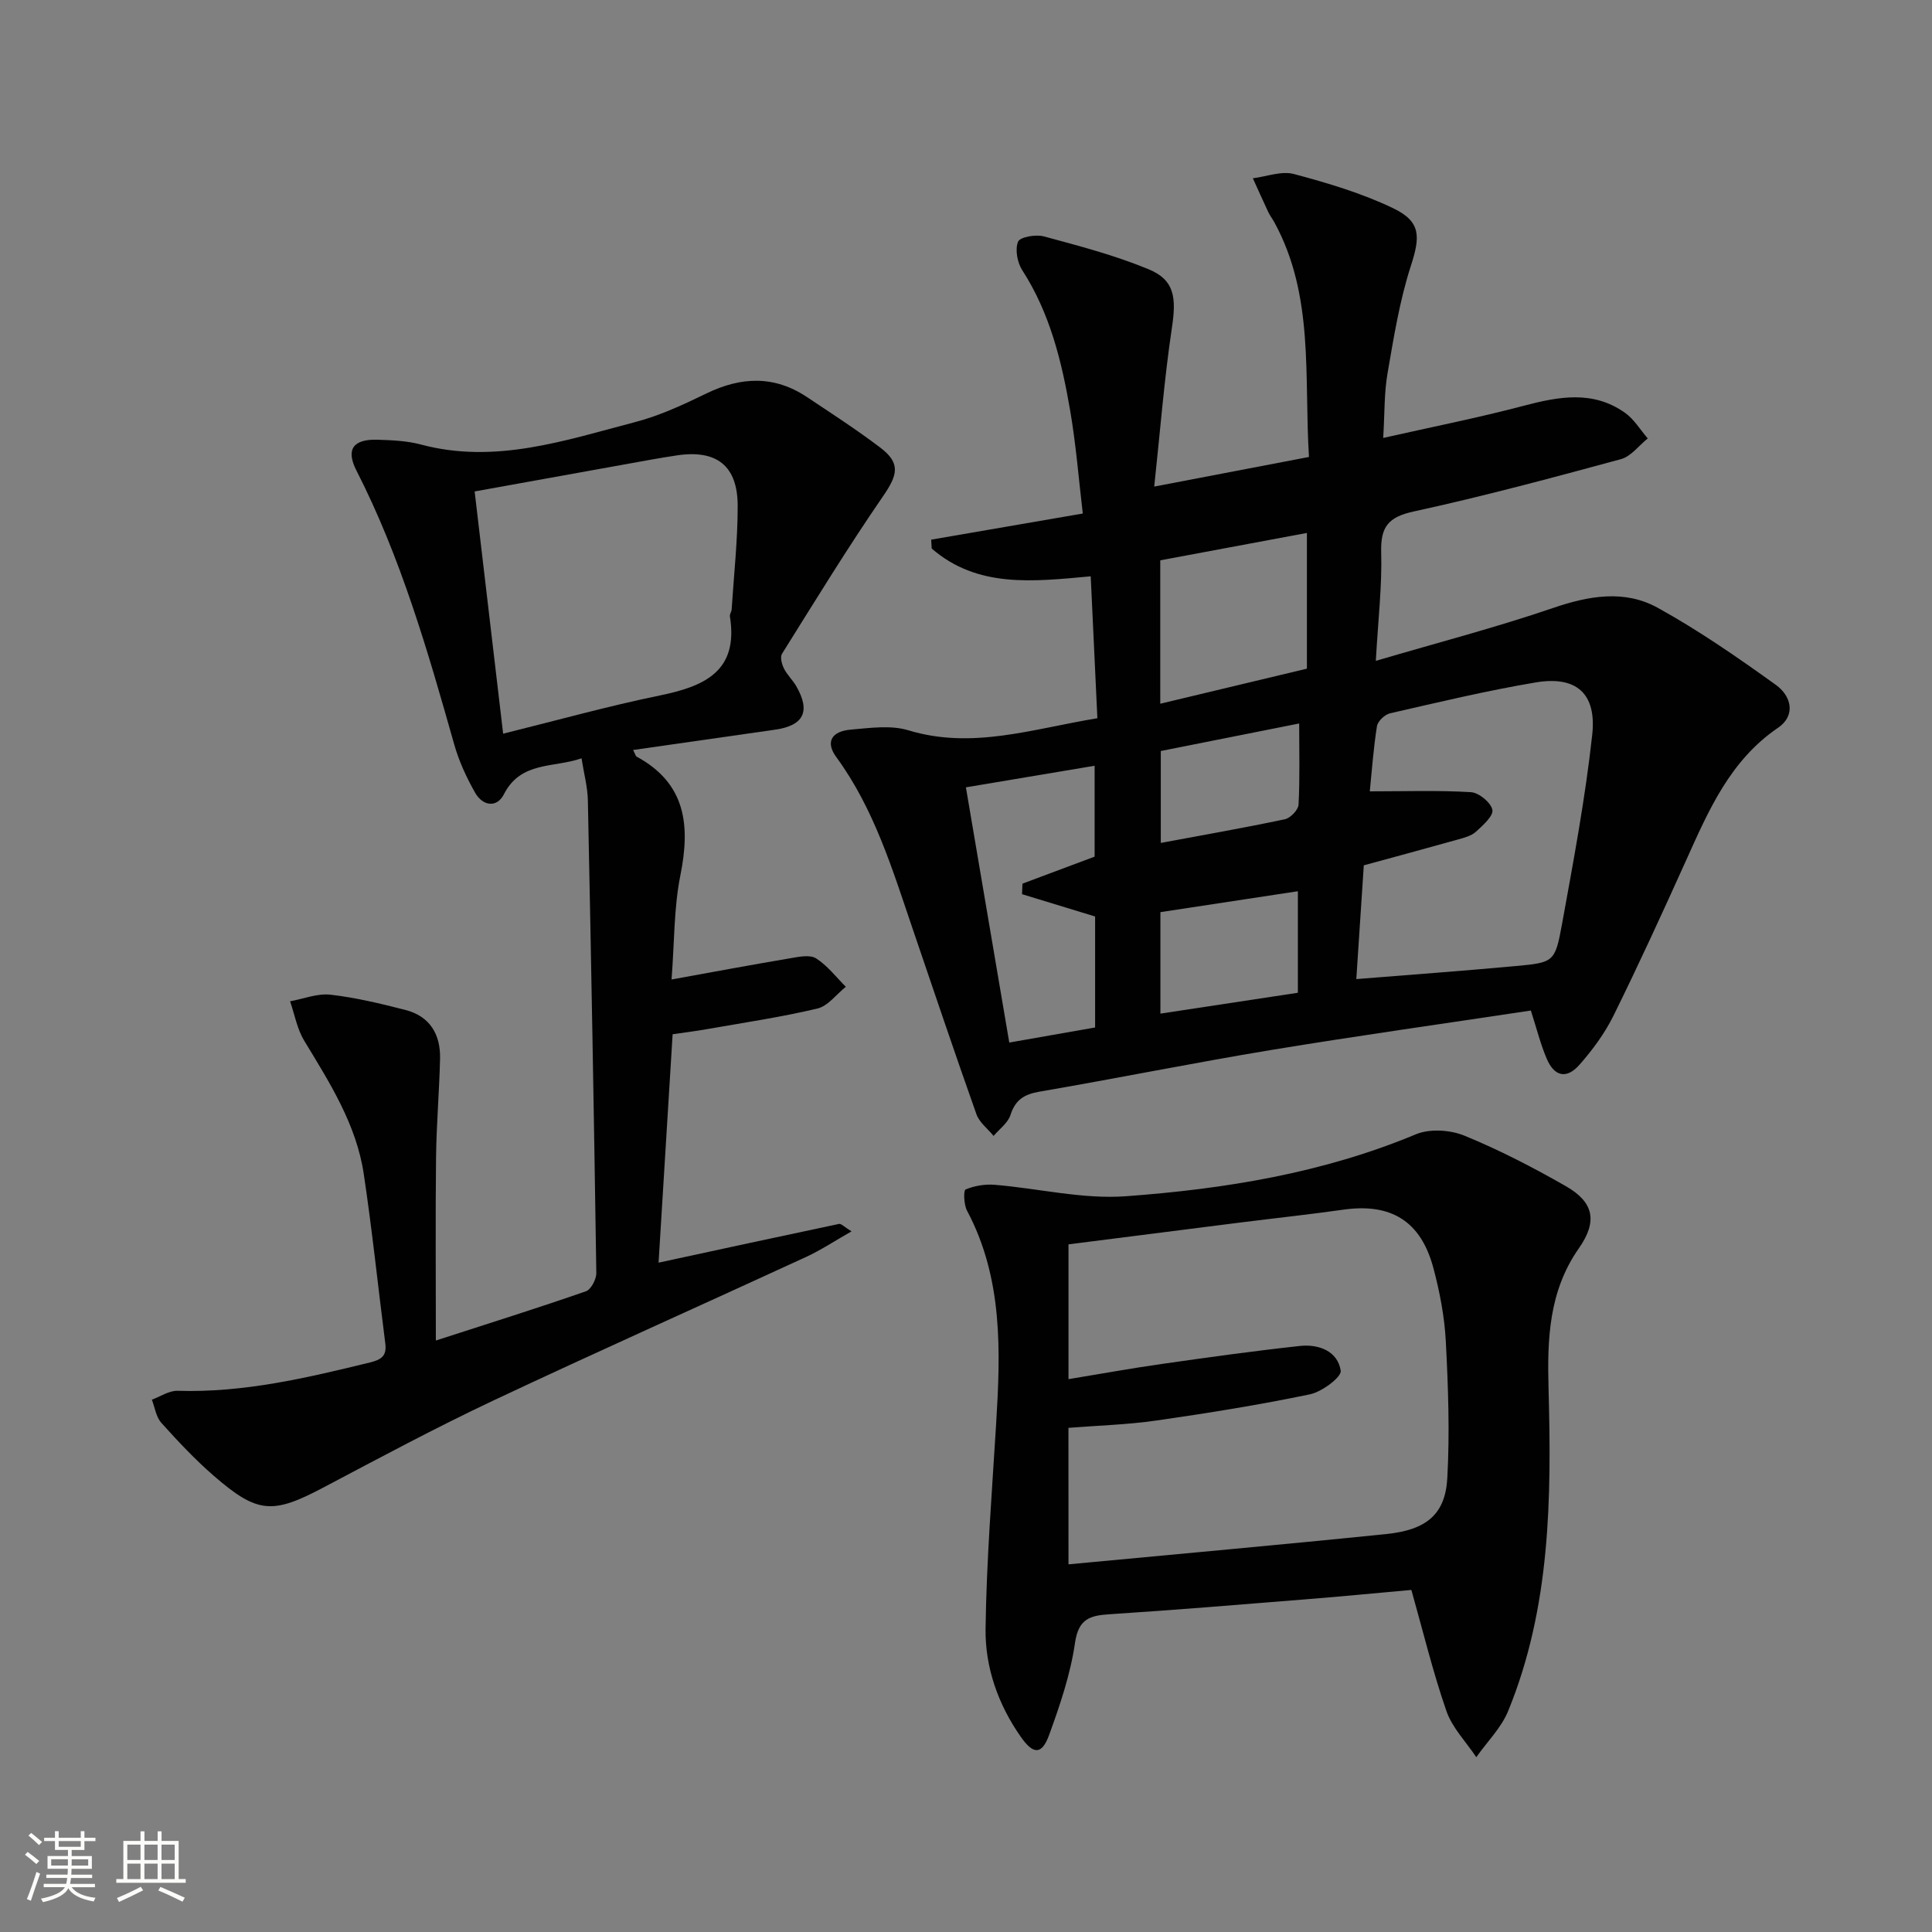
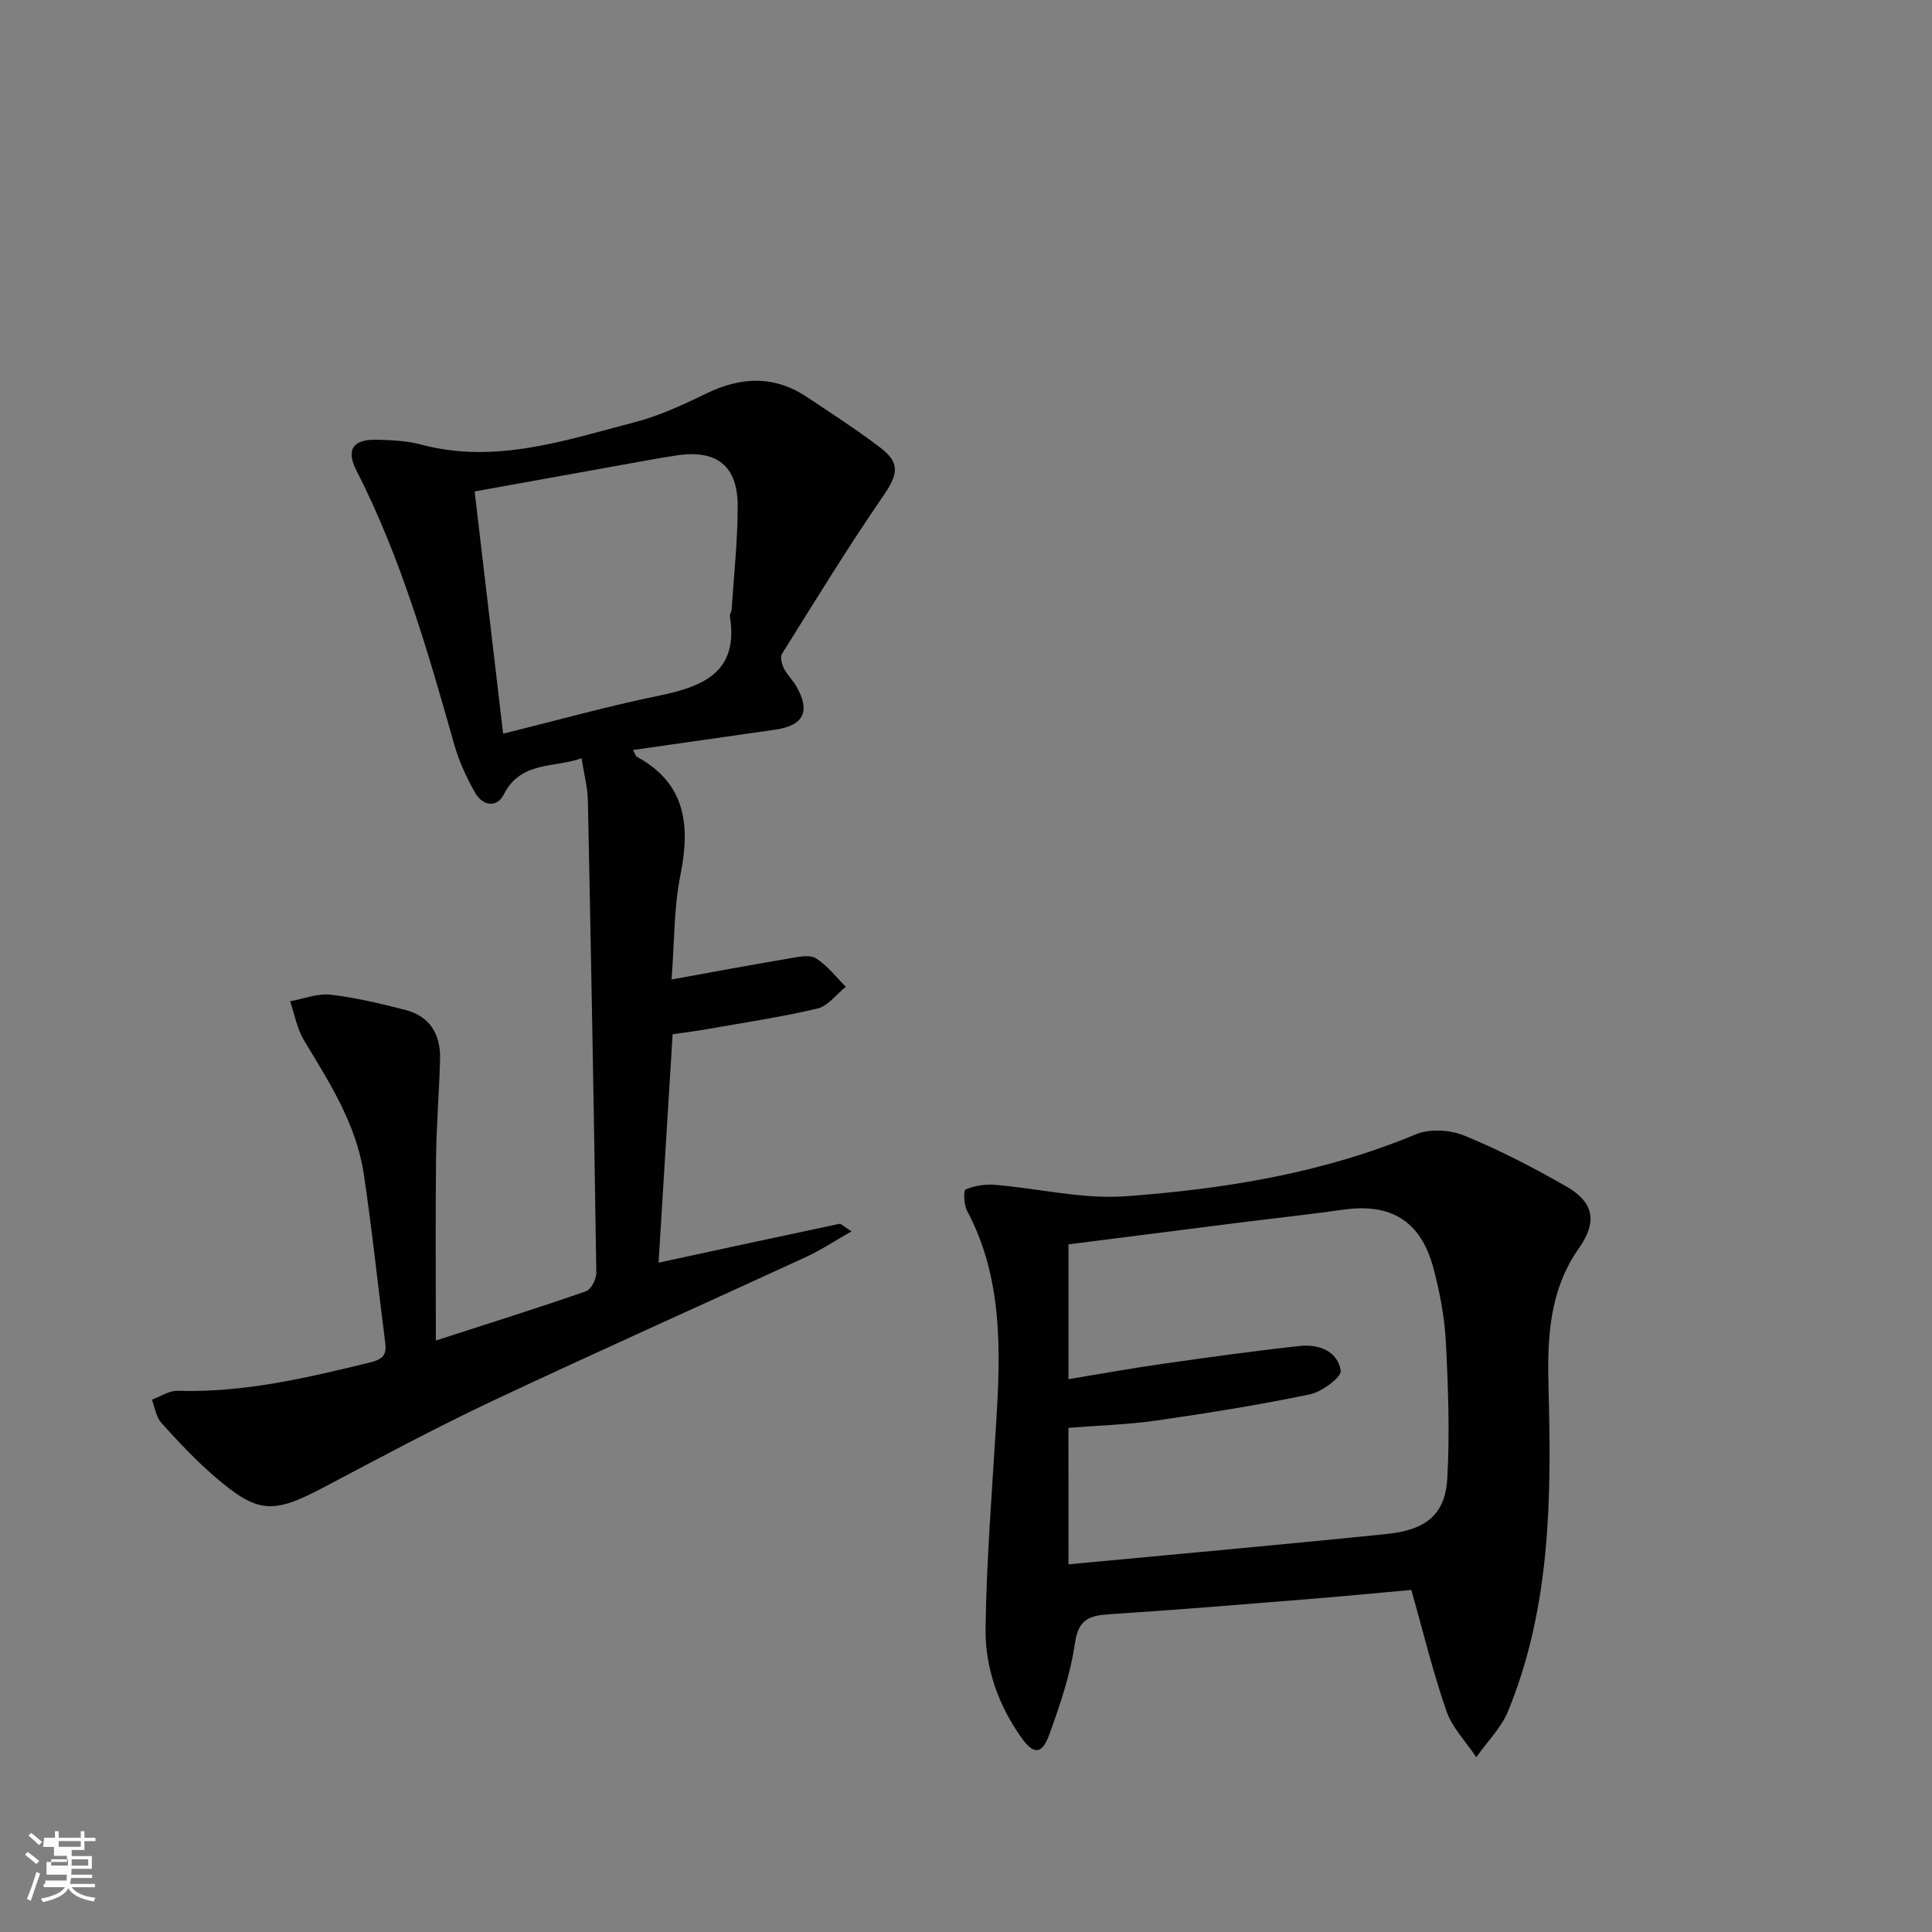
<svg xmlns="http://www.w3.org/2000/svg" enable-background="new 0 0 400 400" viewBox="0 0 400 400">
  <rect x="0" y="0" width="400" height="400" fill="#808080" stroke="none" />
-   <path d="m5.17 384 .55-.58c.85.61 1.65 1.24 2.4 1.87l-.59.64c-.83-.73-1.62-1.38-2.36-1.93m1.22 9.53-.82-.34c.71-1.76 1.37-3.64 1.98-5.63.24.13.5.25.76.36-.6 1.67-1.24 3.54-1.92 5.61m-.5-13.5.57-.54c.56.44 1.31 1.06 2.26 1.87l-.64.64c-.68-.66-1.41-1.32-2.19-1.97m3.25.46h2.24v-1.36h.77v1.36h4.57v-1.36h.76v1.36h2.28v.69h-2.28v1.84h-2.64v1.26h4.18v2.64h-4.21c0 .45-.02.86-.05 1.21h4.32v.69h-4.38c-.04.34-.1.75-.19 1.22h5.15v.69h-4.82c.87 1.19 2.51 1.92 4.93 2.19-.17.31-.3.57-.37.76-2.77-.49-4.52-1.41-5.26-2.76-.56 1.26-2.3 2.23-5.24 2.9-.12-.24-.26-.48-.43-.72 2.73-.55 4.38-1.34 4.96-2.38h-4.38v-.69h4.65c.1-.38.17-.79.21-1.22h-4.32v-.69h4.4c.03-.34.05-.75.05-1.21h-4.2v-2.64h4.23v-1.26h-2.69v-1.84h-2.24zm1.46 4.46v1.29h3.45c.01-.4.02-.57.01-.53v-.32-.45h-3.46zm1.55-2.59h4.57v-1.19h-4.57zm6.11 2.59h-3.42v.77c-.01.19-.01.37-.02.53h3.44z" fill="#fbfcfa" />
-   <path d="m32.63 379.16h.82v1.98h3.54v7.89h1.46v.78h-14.37v-.78h1.46v-7.89h3.55v-1.98h.82v1.98h2.73v-1.98zm-3.49 11.48.5.73c-1.61.82-3.28 1.63-5 2.41-.13-.27-.28-.55-.44-.82 1.75-.72 3.4-1.49 4.94-2.32m-2.78-5.55h2.73v-3.18h-2.73zm0 3.95h2.73v-3.2h-2.73zm3.54-3.95h2.73v-3.18h-2.73zm0 3.95h2.73v-3.2h-2.73zm7.89 4.68c-1.84-.92-3.51-1.7-5.02-2.32l.45-.73c1.89.8 3.57 1.55 5.04 2.23zm-1.62-11.81h-2.73v3.18h2.73zm-2.73 7.13h2.73v-3.2h-2.73z" fill="#fbfcfa" />
+   <path d="m5.17 384 .55-.58c.85.61 1.65 1.24 2.4 1.87l-.59.64c-.83-.73-1.62-1.38-2.36-1.93m1.22 9.53-.82-.34c.71-1.76 1.37-3.64 1.98-5.63.24.13.5.25.76.36-.6 1.67-1.24 3.54-1.92 5.61m-.5-13.5.57-.54c.56.44 1.31 1.06 2.26 1.87l-.64.64c-.68-.66-1.41-1.32-2.19-1.97m3.25.46h2.24v-1.36h.77v1.36h4.57v-1.36h.76v1.36h2.28v.69h-2.28v1.84h-2.64v1.26h4.18v2.64h-4.21c0 .45-.02.86-.05 1.21h4.32v.69h-4.38c-.04.34-.1.75-.19 1.22h5.15v.69h-4.82c.87 1.19 2.51 1.92 4.93 2.19-.17.31-.3.57-.37.76-2.77-.49-4.52-1.41-5.26-2.76-.56 1.26-2.3 2.23-5.24 2.9-.12-.24-.26-.48-.43-.72 2.73-.55 4.38-1.34 4.96-2.38h-4.38v-.69h4.65h-4.32v-.69h4.4c.03-.34.05-.75.05-1.21h-4.2v-2.64h4.23v-1.26h-2.69v-1.84h-2.24zm1.46 4.46v1.29h3.45c.01-.4.02-.57.01-.53v-.32-.45h-3.46zm1.55-2.59h4.57v-1.19h-4.57zm6.11 2.59h-3.42v.77c-.01.19-.01.37-.02.53h3.44z" fill="#fbfcfa" />
  <g fill="#010102">
-     <path d="m316.95 209.22c-18.03 2.72-35.94 5.23-53.77 8.17-16.03 2.65-31.97 5.88-47.99 8.63-3.17.55-4.98 1.7-5.99 4.84-.53 1.64-2.28 2.89-3.49 4.32-1.21-1.49-2.95-2.79-3.55-4.49-4.5-12.68-8.79-25.44-13.13-38.17-4.23-12.41-8-25.01-15.91-35.81-2.23-3.05-1.01-5.3 3.02-5.65 3.97-.34 8.27-.97 11.93.14 13.2 4.01 25.62-.27 39.13-2.5-.46-9.83-.92-19.51-1.38-29.38-12.05 1.11-23.46 2.44-32.92-5.75-.04-.61-.07-1.22-.11-1.84 10.12-1.75 20.24-3.49 31.39-5.41-.84-7.07-1.4-14.27-2.62-21.36-1.75-10.16-4.18-20.14-9.92-29.03-1.02-1.58-1.52-4.28-.86-5.89.4-.98 3.67-1.55 5.33-1.1 7.33 1.98 14.74 3.92 21.73 6.82 5.36 2.22 5.73 5.88 4.79 12.11-1.59 10.61-2.42 21.34-3.66 32.87 11.49-2.2 21.51-4.11 32.04-6.13-1.05-16.66 1.15-33.33-7.16-48.57-.4-.73-.92-1.4-1.27-2.14-1.09-2.32-2.13-4.66-3.19-6.99 2.85-.35 5.93-1.57 8.51-.88 7 1.87 14.06 3.97 20.56 7.09 5.82 2.8 5.58 5.94 3.63 11.97-2.32 7.18-3.53 14.76-4.82 22.23-.7 4.02-.58 8.19-.89 13.35 10.11-2.28 19.66-4.17 29.05-6.65 7.28-1.92 14.36-3.25 20.99 1.43 1.89 1.33 3.17 3.52 4.73 5.32-1.83 1.47-3.46 3.72-5.54 4.29-14.23 3.86-28.49 7.7-42.89 10.83-5.3 1.15-6.91 3.19-6.76 8.46.2 6.91-.63 13.86-1.11 22.47 12.99-3.82 24.99-6.94 36.68-10.94 7.45-2.55 14.83-3.84 21.71-.03 8.5 4.7 16.55 10.28 24.45 15.96 3.1 2.23 4.26 6.25.4 8.89-9.93 6.78-14.36 17.13-19.02 27.47-4.85 10.76-9.77 21.49-14.99 32.07-1.82 3.68-4.34 7.12-7.07 10.21-2.7 3.06-5.25 2.43-6.82-1.36-1.22-2.86-1.98-5.93-3.24-9.87zm-36.14-6.51c11.54-.93 22.28-1.71 33.01-2.7 7.86-.73 8.14-.81 9.57-8.64 2.37-13.03 4.82-26.07 6.26-39.22.95-8.61-3.32-12.27-11.7-10.86-10.12 1.7-20.13 4.1-30.14 6.39-1.1.25-2.57 1.64-2.73 2.69-.73 4.62-1.06 9.3-1.48 13.47 7.47 0 14.23-.24 20.94.17 1.65.1 4.13 2.14 4.44 3.65.26 1.25-1.96 3.22-3.39 4.53-.92.85-2.36 1.23-3.63 1.59-6.52 1.83-13.06 3.59-19.6 5.38-.51 7.73-1.01 15.3-1.55 23.55zm-54.18-25.35c0-6.15 0-12.23 0-18.82-8.95 1.5-17.52 2.94-26.65 4.47 3.07 18.08 6.02 35.41 8.98 52.84 6.65-1.17 12.15-2.13 17.77-3.12 0-7.97 0-15.57 0-22.98-5.2-1.59-10.16-3.1-15.13-4.62.03-.73.06-1.45.09-2.18 5-1.87 10-3.74 14.94-5.59zm43.95-67.02c-10.35 1.93-20.33 3.8-30.36 5.67v29.69c10.35-2.47 20.4-4.88 30.36-7.26 0-9.5 0-18.41 0-28.1zm-30.33 99.52c9.7-1.47 19.1-2.9 28.46-4.32 0-7.05 0-13.63 0-21.02-9.79 1.49-19.17 2.92-28.46 4.33zm.08-54.37v19.03c8.78-1.64 17.26-3.12 25.68-4.9 1.15-.24 2.78-1.93 2.84-3.02.29-5.45.13-10.92.13-16.81-9.79 1.94-19.04 3.78-28.65 5.7z" />
    <path d="m131.08 155.28c.53 1.07.57 1.29.69 1.35 10.26 5.55 11.18 14.25 9.09 24.62-1.35 6.73-1.22 13.77-1.82 21.54 8.73-1.58 16.66-3.06 24.61-4.4 1.76-.3 4.03-.78 5.31.03 2.35 1.49 4.14 3.87 6.16 5.88-1.95 1.56-3.7 3.99-5.89 4.51-7.57 1.79-15.29 2.93-22.96 4.28-2.26.4-4.55.68-7.01 1.04-.99 16-1.95 31.7-2.91 47.29 12.63-2.73 24.98-5.41 37.35-8.02.46-.1 1.09.62 2.6 1.54-3.5 1.99-6.34 3.88-9.39 5.29-21.58 9.95-43.3 19.62-64.8 29.75-11.88 5.6-23.47 11.82-35.09 17.96-10.57 5.59-13.66 5.5-22.75-2.38-3.88-3.37-7.43-7.15-10.87-10.98-1.09-1.21-1.33-3.17-1.96-4.79 1.78-.65 3.58-1.9 5.34-1.84 13.65.43 26.73-2.67 39.83-5.87 2.4-.59 3.49-1.39 3.16-3.94-1.5-11.7-2.71-23.44-4.46-35.1-1.54-10.27-7.07-18.89-12.34-27.6-1.46-2.41-1.97-5.4-2.91-8.13 2.79-.51 5.66-1.68 8.36-1.37 5.23.6 10.41 1.85 15.52 3.16 5.06 1.3 7.28 5.05 7.17 10.08-.16 6.81-.75 13.62-.83 20.44-.14 12.29-.04 24.58-.04 37.92 11.29-3.65 21.23-6.77 31.06-10.19 1.07-.37 2.18-2.5 2.16-3.8-.48-32.62-1.07-65.25-1.75-97.87-.06-2.77-.82-5.53-1.31-8.68-5.79 2.02-12.56.56-16.07 7.44-1.48 2.91-4.41 2.42-5.96-.31-1.78-3.15-3.35-6.53-4.33-10.01-5.48-19.36-11.03-38.66-20.24-56.69-2.25-4.4-.69-6.55 4.39-6.39 2.98.1 6.04.22 8.9.98 15.43 4.14 29.9-.84 44.44-4.64 5.09-1.33 9.99-3.62 14.75-5.93 7.16-3.47 14.03-3.75 20.78.75 5.12 3.41 10.3 6.76 15.19 10.47 4.26 3.23 3.62 5.64.6 10.03-7.33 10.65-14.09 21.7-20.95 32.67-.43.68-.03 2.15.41 3.04.66 1.32 1.81 2.38 2.55 3.66 3 5.21 1.55 8.15-4.37 9-9.62 1.38-19.27 2.76-29.41 4.21zm-26.91-3.38c11.23-2.78 21.73-5.71 32.39-7.9 9.24-1.9 16.39-4.96 14.56-16.39-.07-.45.33-.95.36-1.44.46-7.13 1.25-14.26 1.25-21.39.01-8.34-4.34-11.73-12.57-10.5-3.61.54-7.19 1.21-10.78 1.86-10.24 1.84-20.48 3.69-31.11 5.61 1.96 16.7 3.88 32.96 5.9 50.15z" />
    <path d="m292.21 329.18c-7.56.68-15.13 1.41-22.7 2.01-13.25 1.07-26.49 2.16-39.75 3.02-4.08.26-6.47.93-7.19 5.92-.94 6.49-3.1 12.87-5.36 19.07-1.5 4.13-3.26 4.11-5.84.43-4.71-6.71-7.43-14.4-7.32-22.42.19-14.1 1.32-28.19 2.18-42.27.93-15.17 1.45-30.24-6.02-44.29-.66-1.24-.76-4.19-.3-4.38 1.84-.77 4.04-1.14 6.05-.97 9.06.75 18.19 3.02 27.12 2.37 20.52-1.5 40.81-4.79 60.07-12.83 2.86-1.19 7.1-.92 10.05.29 7.21 2.95 14.19 6.57 20.97 10.44 5.83 3.33 6.63 7.29 2.71 12.89-6.23 8.89-6.55 18.82-6.27 29.08.62 22.64.42 45.26-8.36 66.7-1.43 3.5-4.37 6.39-6.6 9.57-2.11-3.17-4.98-6.08-6.19-9.57-2.81-8.11-4.83-16.49-7.25-25.06zm-70.99-5.3c22.28-2.11 44.08-4.05 65.85-6.28 8.3-.85 12.17-4.12 12.58-11.58.52-9.4.18-18.89-.31-28.31-.27-5.09-1.25-10.23-2.57-15.17-2.6-9.75-8.78-13.49-18.66-12.09-7.06 1-14.16 1.76-21.24 2.65-11.82 1.49-23.64 3-35.65 4.53v27.91c6.59-1.08 12.91-2.24 19.27-3.14 9.52-1.36 19.04-2.69 28.6-3.73 3.9-.43 7.86 1.03 8.49 5.11.21 1.33-3.89 4.38-6.37 4.9-10.53 2.19-21.17 3.9-31.83 5.43-6 .86-12.11 1.03-18.17 1.51.01 9.92.01 19.37.01 28.26z" />
  </g>
</svg>